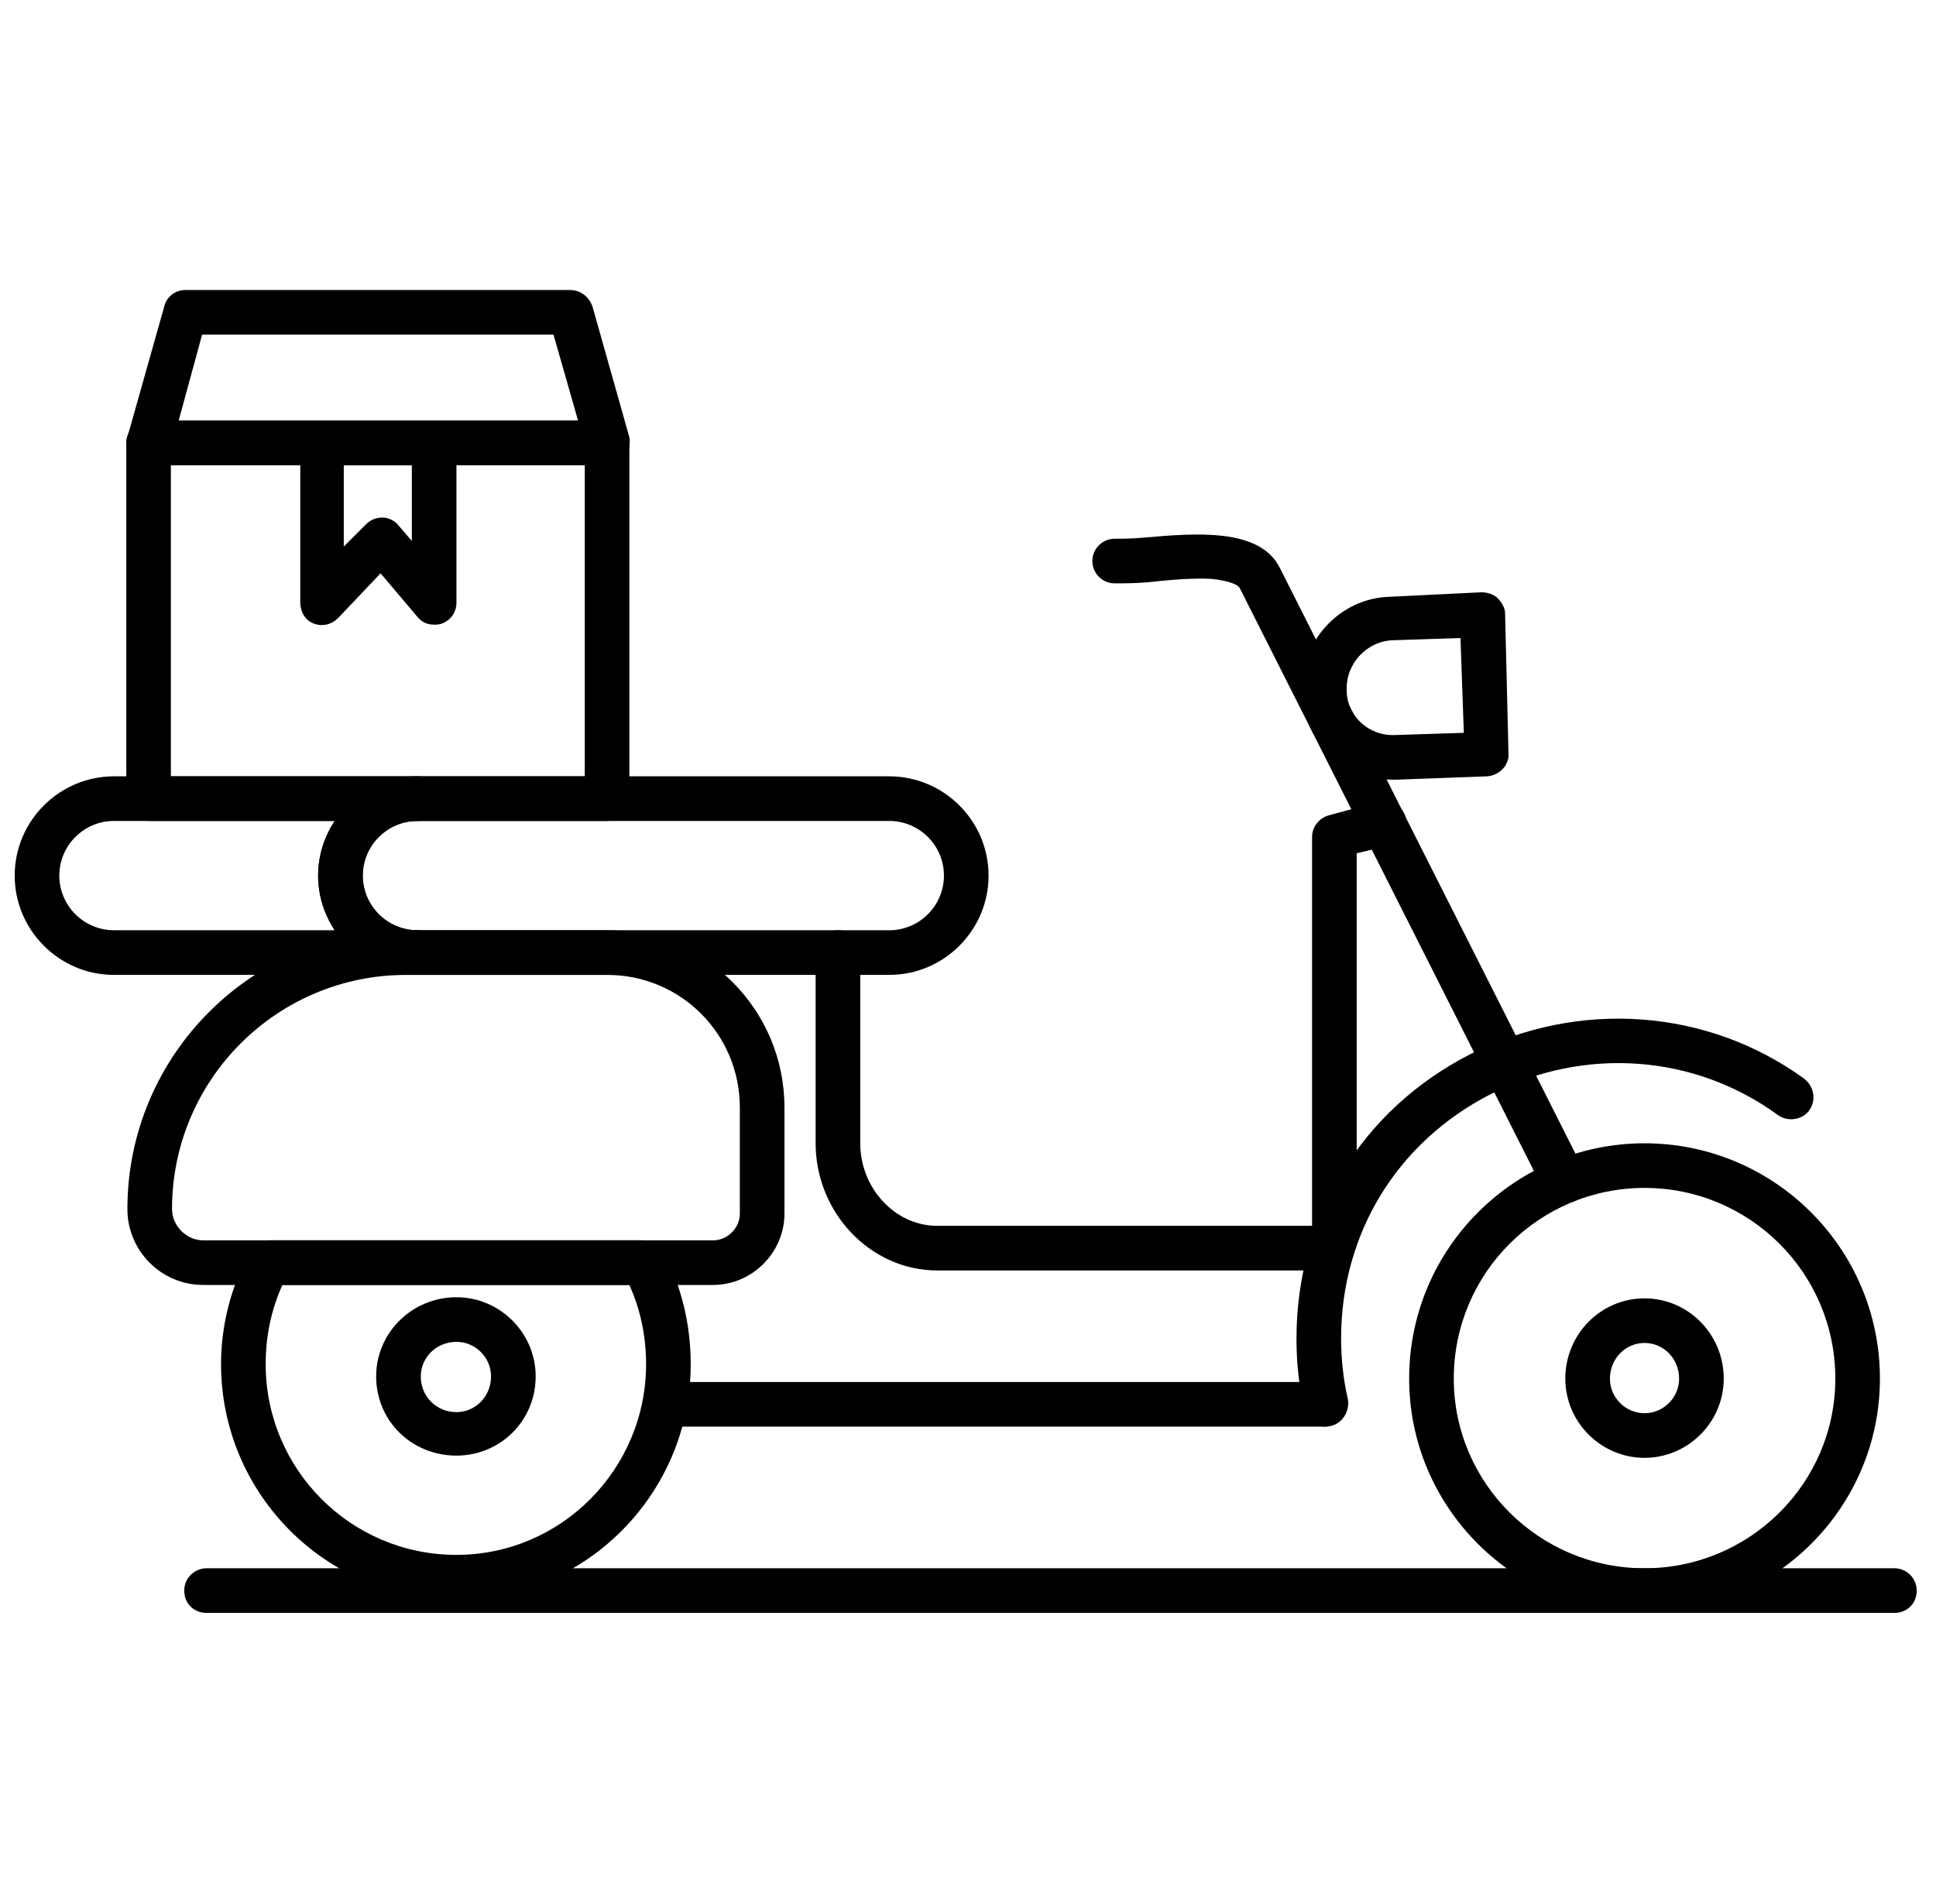
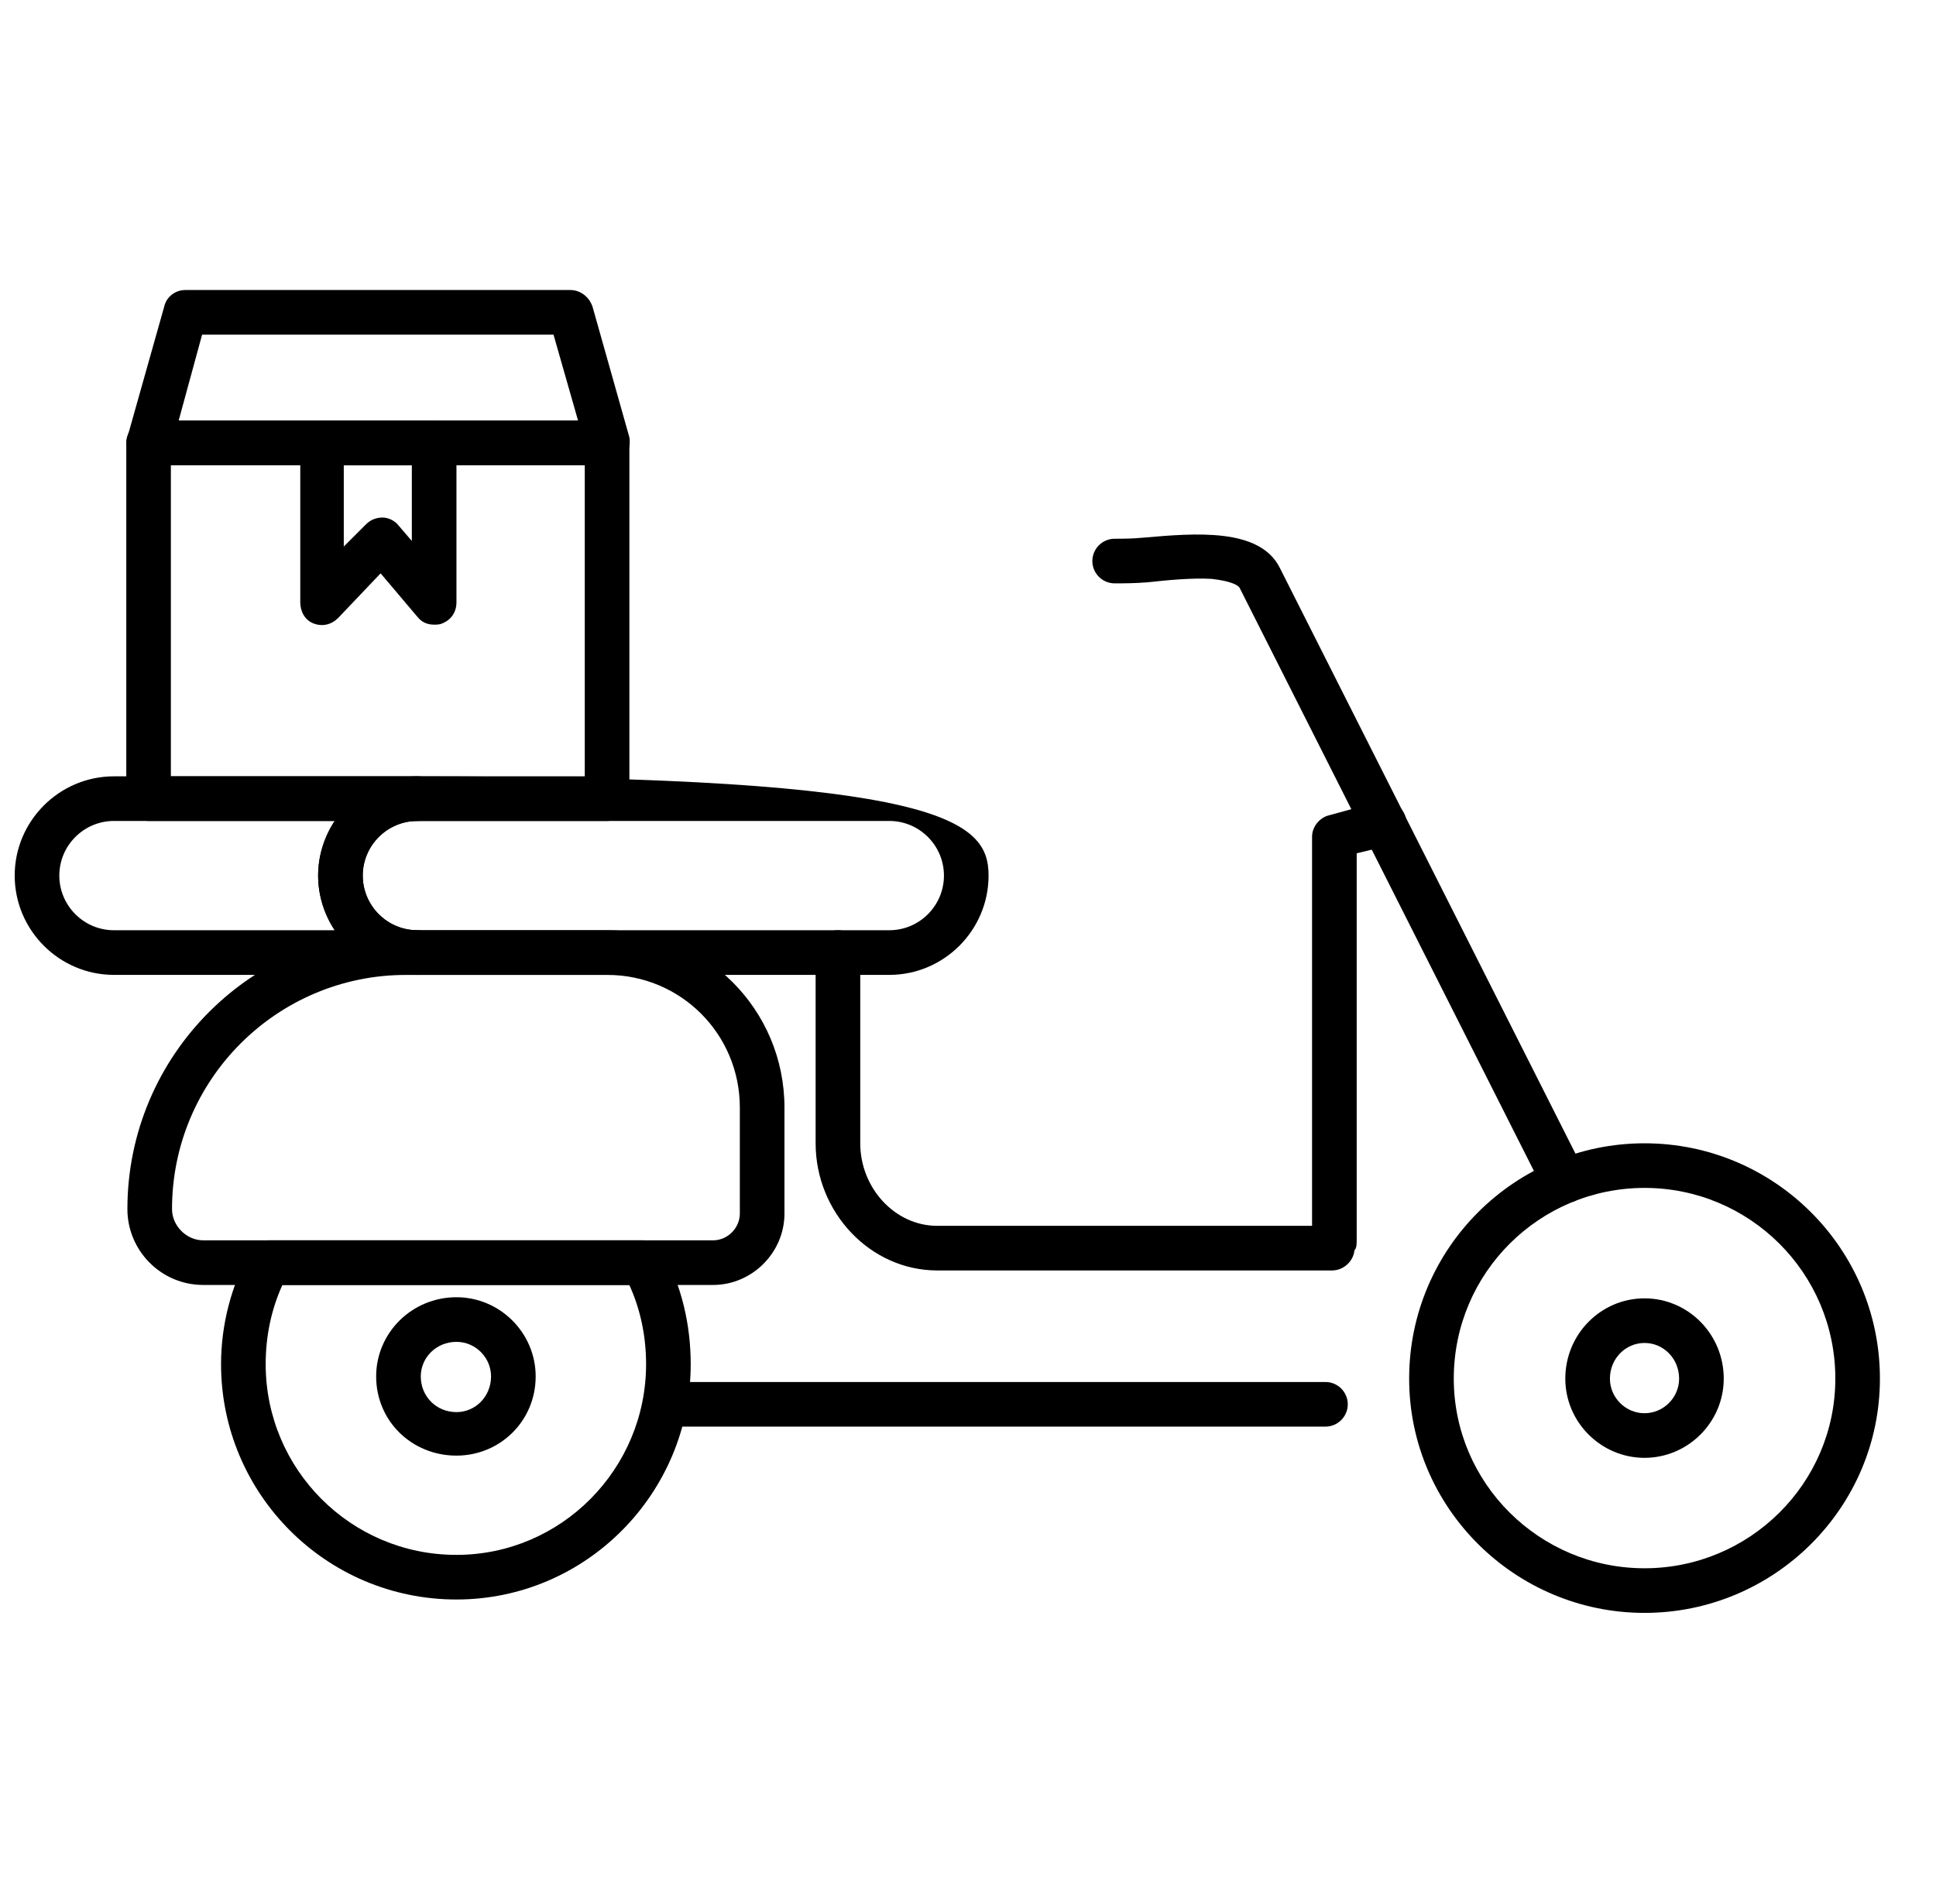
<svg xmlns="http://www.w3.org/2000/svg" width="61" height="60" viewBox="0 0 61 60" fill="none">
  <g clip-path="url(#clip0_6_1426)">
-     <path fill-rule="evenodd" clip-rule="evenodd" d="M41.764 44.956C41.447 44.956 41.166 44.71 41.096 44.394C40.92 43.655 40.85 42.917 40.85 42.179C40.85 38.348 42.888 34.974 46.333 33.216C49.742 31.494 53.785 31.775 56.843 33.989C57.159 34.235 57.229 34.657 57.018 34.974C56.807 35.29 56.35 35.36 56.034 35.149C53.398 33.216 49.918 32.97 46.966 34.481C44.013 35.993 42.256 38.875 42.256 42.179C42.256 42.812 42.326 43.48 42.467 44.077C42.537 44.464 42.291 44.85 41.939 44.921C41.869 44.921 41.834 44.956 41.764 44.956Z" fill="black" />
    <path fill-rule="evenodd" clip-rule="evenodd" d="M41.763 44.956H21.025C20.639 44.956 20.322 44.64 20.322 44.253C20.322 43.866 20.639 43.55 21.025 43.55H41.763C42.15 43.55 42.466 43.866 42.466 44.253C42.466 44.64 42.15 44.956 41.763 44.956Z" fill="black" />
    <path fill-rule="evenodd" clip-rule="evenodd" d="M41.973 40.035H29.53C27.422 40.035 25.699 38.207 25.699 36.028V30.017C25.699 29.631 26.016 29.314 26.402 29.314C26.789 29.314 27.105 29.631 27.105 30.017V36.028C27.105 37.434 28.195 38.629 29.53 38.629H41.341V26.362C41.341 26.046 41.587 25.764 41.868 25.694L43.414 25.272C43.801 25.167 44.188 25.378 44.293 25.764C44.364 26.151 44.153 26.538 43.766 26.643L42.747 26.889V39.086C42.747 39.191 42.747 39.332 42.676 39.402C42.641 39.754 42.325 40.035 41.973 40.035Z" fill="black" />
    <path fill-rule="evenodd" clip-rule="evenodd" d="M22.467 40.492H6.404C5.068 40.492 4.014 39.402 4.014 38.102C4.014 33.251 7.95 29.315 12.801 29.315H19.128C22.221 29.315 24.717 31.81 24.717 34.903V38.242C24.717 39.473 23.697 40.492 22.467 40.492ZM12.801 30.721C8.724 30.721 5.42 34.025 5.42 38.102C5.42 38.629 5.877 39.086 6.404 39.086H22.467C22.924 39.086 23.311 38.7 23.311 38.242V34.903C23.311 32.584 21.448 30.721 19.128 30.721H12.801Z" fill="black" />
-     <path fill-rule="evenodd" clip-rule="evenodd" d="M28.02 30.721H13.152C11.429 30.721 10.023 29.314 10.023 27.592C10.023 25.87 11.429 24.464 13.152 24.464H28.02C29.742 24.464 31.148 25.87 31.148 27.592C31.148 29.314 29.742 30.721 28.02 30.721ZM13.152 25.87C12.203 25.87 11.429 26.643 11.429 27.592C11.429 28.541 12.203 29.314 13.152 29.314H28.02C28.969 29.314 29.742 28.541 29.742 27.592C29.742 26.643 28.969 25.87 28.02 25.87H13.152Z" fill="black" />
+     <path fill-rule="evenodd" clip-rule="evenodd" d="M28.02 30.721H13.152C11.429 30.721 10.023 29.314 10.023 27.592C10.023 25.87 11.429 24.464 13.152 24.464C29.742 24.464 31.148 25.87 31.148 27.592C31.148 29.314 29.742 30.721 28.02 30.721ZM13.152 25.87C12.203 25.87 11.429 26.643 11.429 27.592C11.429 28.541 12.203 29.314 13.152 29.314H28.02C28.969 29.314 29.742 28.541 29.742 27.592C29.742 26.643 28.969 25.87 28.02 25.87H13.152Z" fill="black" />
    <path fill-rule="evenodd" clip-rule="evenodd" d="M13.152 30.721H3.591C1.869 30.721 0.463 29.314 0.463 27.592C0.463 25.87 1.869 24.464 3.591 24.464H13.152C13.539 24.464 13.855 24.78 13.855 25.167C13.855 25.553 13.539 25.87 13.152 25.87C12.203 25.87 11.43 26.643 11.43 27.592C11.43 28.541 12.203 29.314 13.152 29.314C13.539 29.314 13.855 29.631 13.855 30.017C13.855 30.404 13.539 30.721 13.152 30.721ZM3.591 25.87C2.642 25.87 1.869 26.643 1.869 27.592C1.869 28.541 2.642 29.314 3.591 29.314H10.551C10.234 28.822 10.024 28.225 10.024 27.592C10.024 26.959 10.234 26.362 10.551 25.87H3.591Z" fill="black" />
    <path fill-rule="evenodd" clip-rule="evenodd" d="M51.817 50.826C47.74 50.826 44.4 47.522 44.4 43.444C44.4 39.332 47.74 36.028 51.817 36.028C55.894 36.028 59.233 39.332 59.233 43.444C59.233 47.522 55.894 50.826 51.817 50.826ZM51.817 37.434C48.513 37.434 45.806 40.105 45.806 43.444C45.806 46.748 48.513 49.42 51.817 49.42C55.121 49.42 57.828 46.748 57.828 43.444C57.828 40.105 55.121 37.434 51.817 37.434Z" fill="black" />
    <path fill-rule="evenodd" clip-rule="evenodd" d="M14.381 50.404C10.269 50.404 6.965 47.065 6.965 42.988C6.965 41.757 7.281 40.527 7.879 39.438C7.984 39.227 8.23 39.086 8.476 39.086H20.251C20.497 39.086 20.743 39.227 20.884 39.438C21.482 40.527 21.763 41.757 21.763 42.988C21.763 47.065 18.459 50.404 14.381 50.404ZM8.898 40.492C8.547 41.265 8.371 42.109 8.371 42.988C8.371 46.292 11.042 48.998 14.381 48.998C17.685 48.998 20.357 46.292 20.357 42.988C20.357 42.109 20.181 41.265 19.829 40.492H8.898Z" fill="black" />
    <path fill-rule="evenodd" clip-rule="evenodd" d="M14.382 45.87C12.976 45.87 11.852 44.78 11.852 43.374C11.852 42.003 12.976 40.879 14.382 40.879C15.753 40.879 16.878 42.003 16.878 43.374C16.878 44.78 15.753 45.87 14.382 45.87ZM14.382 42.285C13.75 42.285 13.258 42.777 13.258 43.374C13.258 44.007 13.75 44.499 14.382 44.499C14.98 44.499 15.472 44.007 15.472 43.374C15.472 42.777 14.98 42.285 14.382 42.285Z" fill="black" />
    <path fill-rule="evenodd" clip-rule="evenodd" d="M49.286 37.926C49.04 37.926 48.794 37.786 48.654 37.539L39.058 18.524C39.023 18.453 38.812 18.313 38.179 18.242C37.581 18.207 36.808 18.278 36.175 18.348C35.754 18.383 35.402 18.383 35.121 18.383C34.734 18.383 34.418 18.067 34.418 17.68C34.418 17.294 34.734 16.977 35.121 16.977C35.332 16.977 35.683 16.977 36.035 16.942C37.652 16.801 39.69 16.626 40.323 17.891L49.919 36.907C50.095 37.258 49.954 37.68 49.602 37.856C49.497 37.891 49.392 37.926 49.286 37.926Z" fill="black" />
-     <path fill-rule="evenodd" clip-rule="evenodd" d="M43.873 24.569C42.327 24.569 41.061 23.374 41.026 21.793C40.956 20.211 42.221 18.84 43.803 18.805L46.685 18.664C46.861 18.664 47.072 18.735 47.177 18.84C47.318 18.98 47.423 19.156 47.423 19.332L47.529 23.726C47.564 24.112 47.248 24.429 46.861 24.464L44.014 24.569C43.979 24.569 43.908 24.569 43.873 24.569ZM46.017 20.105L43.873 20.176C43.065 20.211 42.397 20.914 42.432 21.757C42.432 22.566 43.135 23.198 43.944 23.163L46.123 23.093L46.017 20.105Z" fill="black" />
    <path fill-rule="evenodd" clip-rule="evenodd" d="M51.816 45.94C50.445 45.94 49.32 44.815 49.32 43.445C49.32 42.039 50.445 40.914 51.816 40.914C53.187 40.914 54.312 42.039 54.312 43.445C54.312 44.815 53.187 45.94 51.816 45.94ZM51.816 42.32C51.218 42.32 50.726 42.812 50.726 43.445C50.726 44.042 51.218 44.534 51.816 44.534C52.413 44.534 52.906 44.042 52.906 43.445C52.906 42.812 52.413 42.32 51.816 42.32Z" fill="black" />
    <path fill-rule="evenodd" clip-rule="evenodd" d="M19.128 25.87H4.681C4.295 25.87 3.979 25.553 3.979 25.167V13.954C3.979 13.567 4.295 13.251 4.681 13.251H19.128C19.515 13.251 19.831 13.567 19.831 13.954V25.167C19.831 25.553 19.515 25.87 19.128 25.87ZM5.384 24.464H18.425V14.657H5.384V24.464Z" fill="black" />
    <path fill-rule="evenodd" clip-rule="evenodd" d="M19.127 14.657H4.681C4.47 14.657 4.259 14.552 4.118 14.376C4.013 14.2 3.942 13.989 4.013 13.778L5.173 9.666C5.243 9.35 5.524 9.139 5.84 9.139H17.967C18.283 9.139 18.564 9.35 18.67 9.666L19.83 13.778C19.865 13.989 19.83 14.2 19.689 14.376C19.584 14.552 19.373 14.657 19.127 14.657ZM5.63 13.251H18.213L17.44 10.545H6.368L5.63 13.251Z" fill="black" />
    <path fill-rule="evenodd" clip-rule="evenodd" d="M13.679 19.684C13.468 19.684 13.292 19.613 13.152 19.438L11.992 18.067L10.656 19.473C10.445 19.684 10.164 19.754 9.883 19.648C9.602 19.543 9.461 19.262 9.461 18.981V13.954C9.461 13.568 9.742 13.251 10.129 13.251H13.679C14.066 13.251 14.382 13.568 14.382 13.954V18.981C14.382 19.297 14.206 19.543 13.925 19.648C13.855 19.684 13.749 19.684 13.679 19.684ZM10.832 14.657V17.223L11.535 16.52C11.675 16.38 11.851 16.309 12.062 16.309C12.238 16.309 12.449 16.415 12.554 16.555L12.976 17.047V14.657H10.832Z" fill="black" />
-     <path fill-rule="evenodd" clip-rule="evenodd" d="M59.689 50.826H6.508C6.121 50.826 5.805 50.545 5.805 50.123C5.805 49.736 6.121 49.42 6.508 49.42H59.689C60.075 49.42 60.392 49.736 60.392 50.123C60.392 50.545 60.075 50.826 59.689 50.826Z" fill="black" />
  </g>
  <defs>
    <clipPath id="clip0_6_1426">
      <rect width="60" height="60" fill="white" transform="translate(0.428)" />
    </clipPath>
  </defs>
</svg>